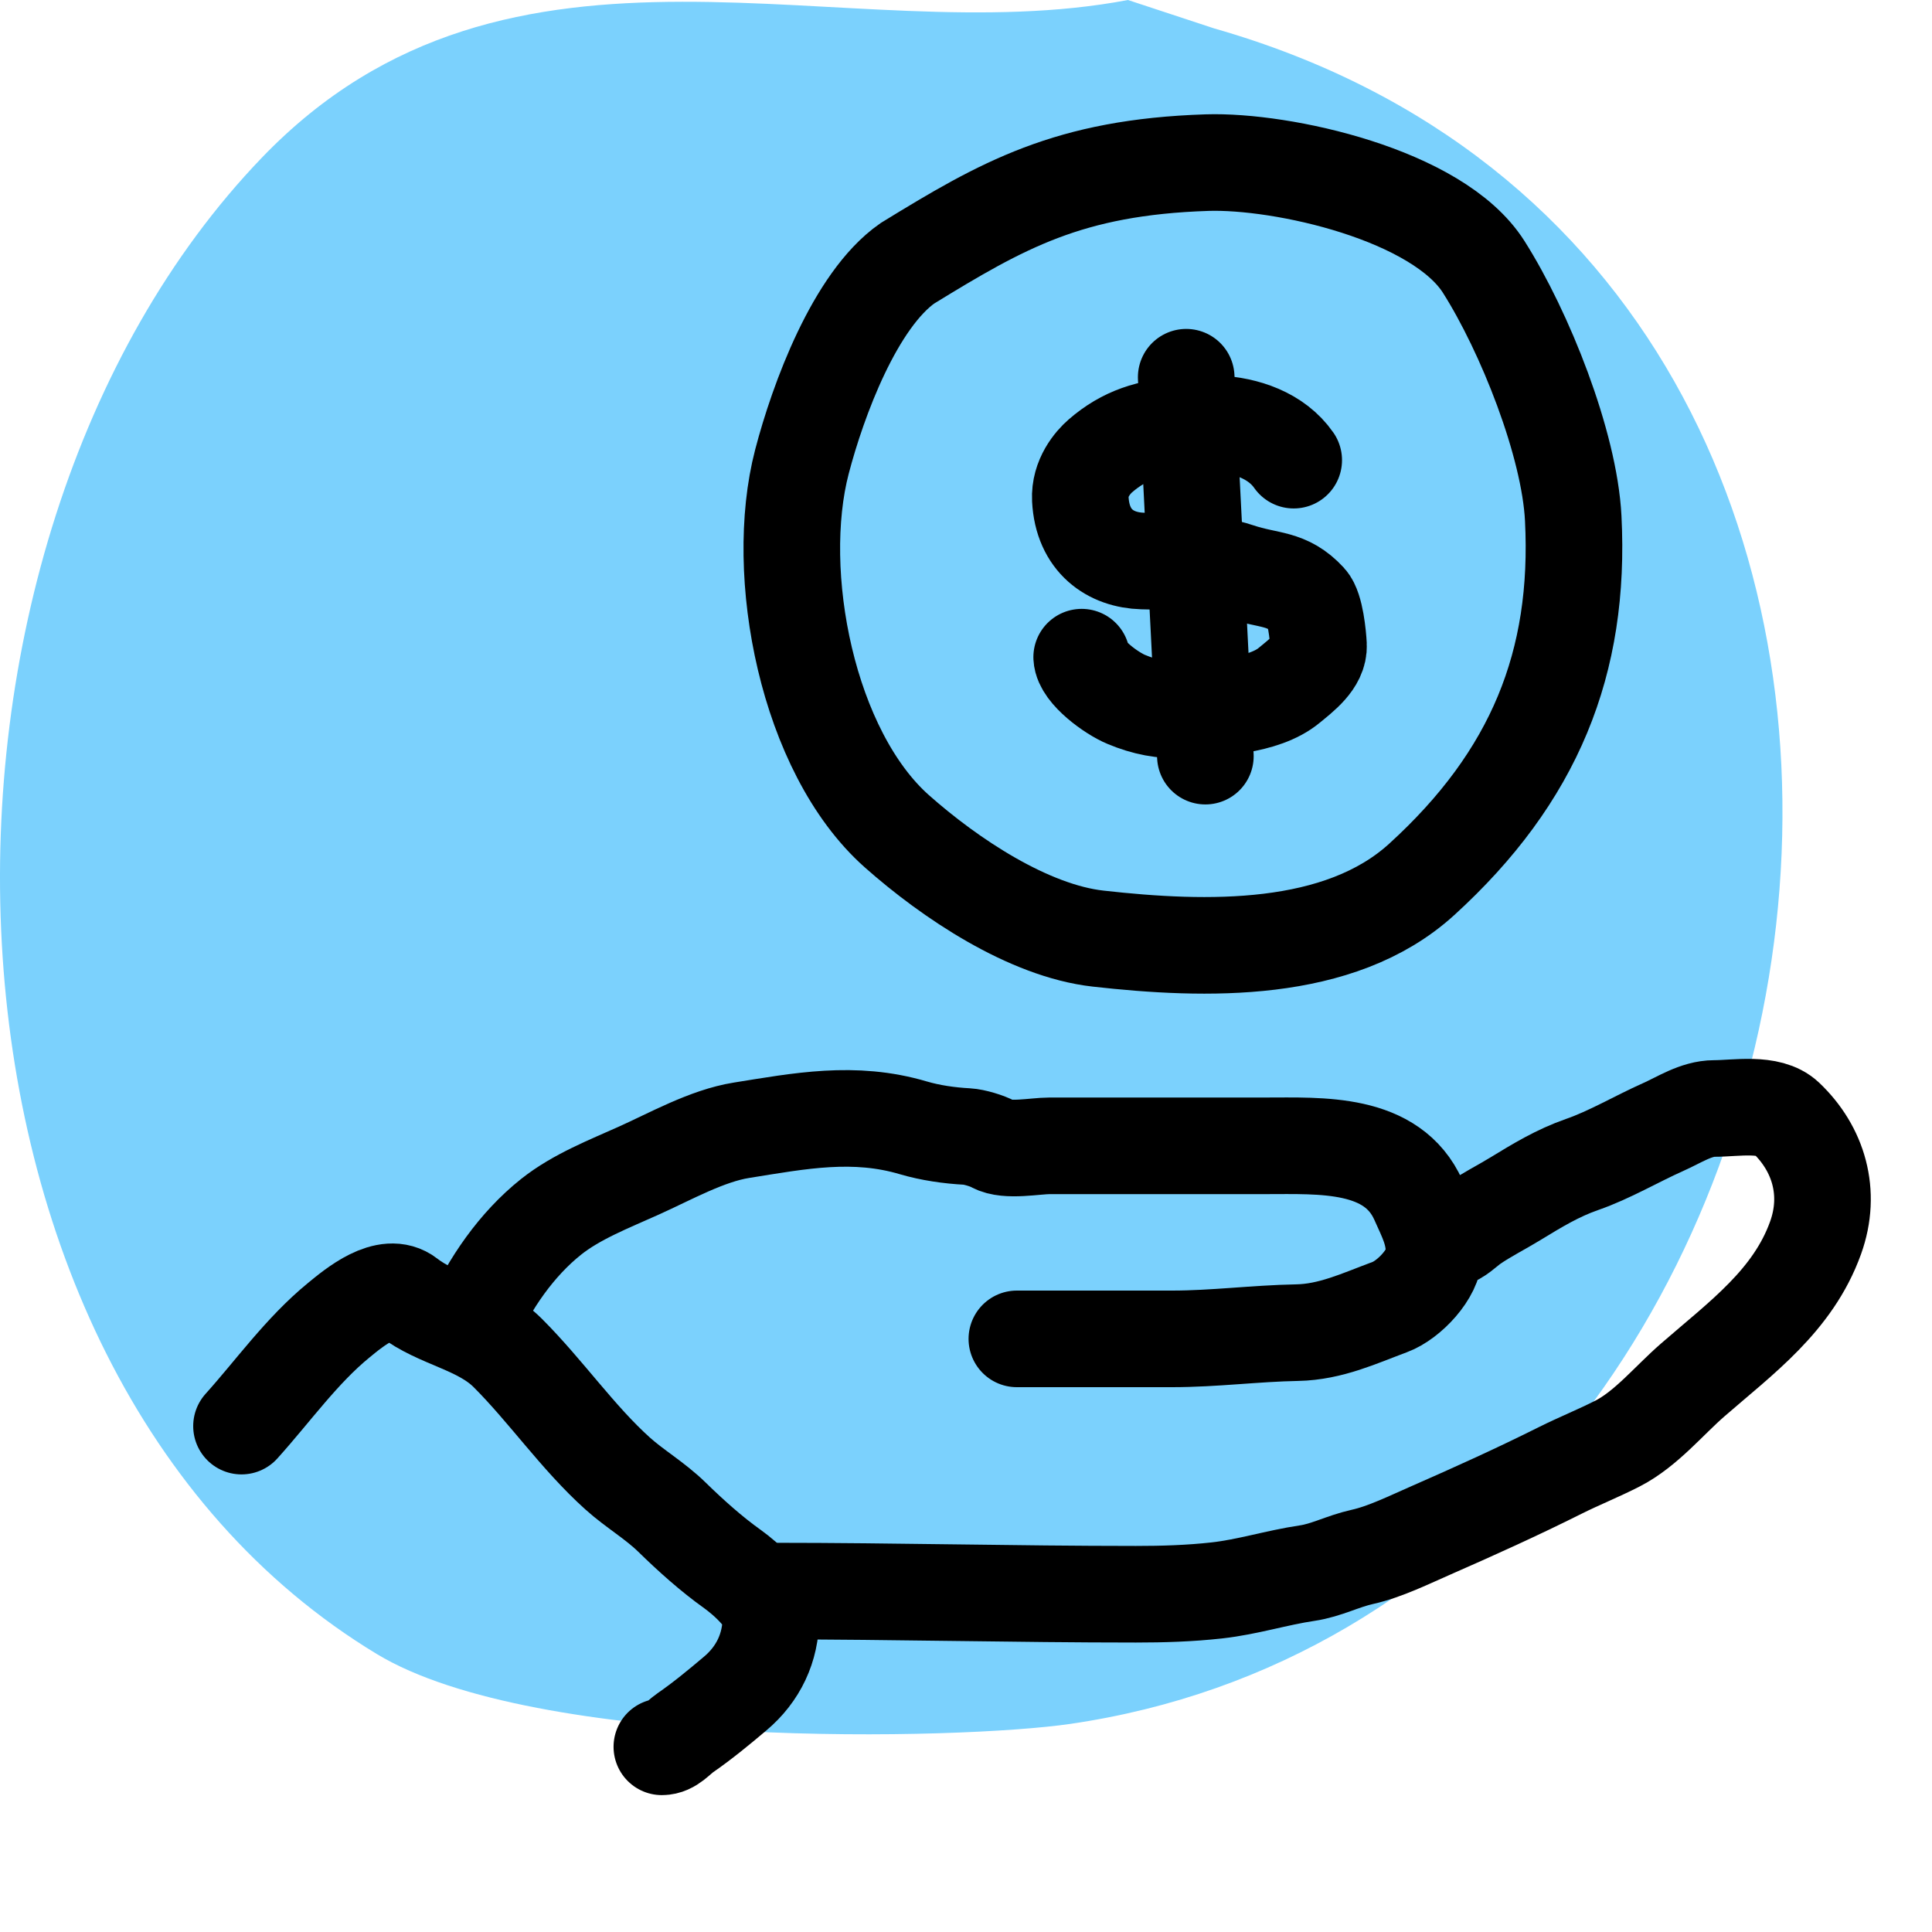
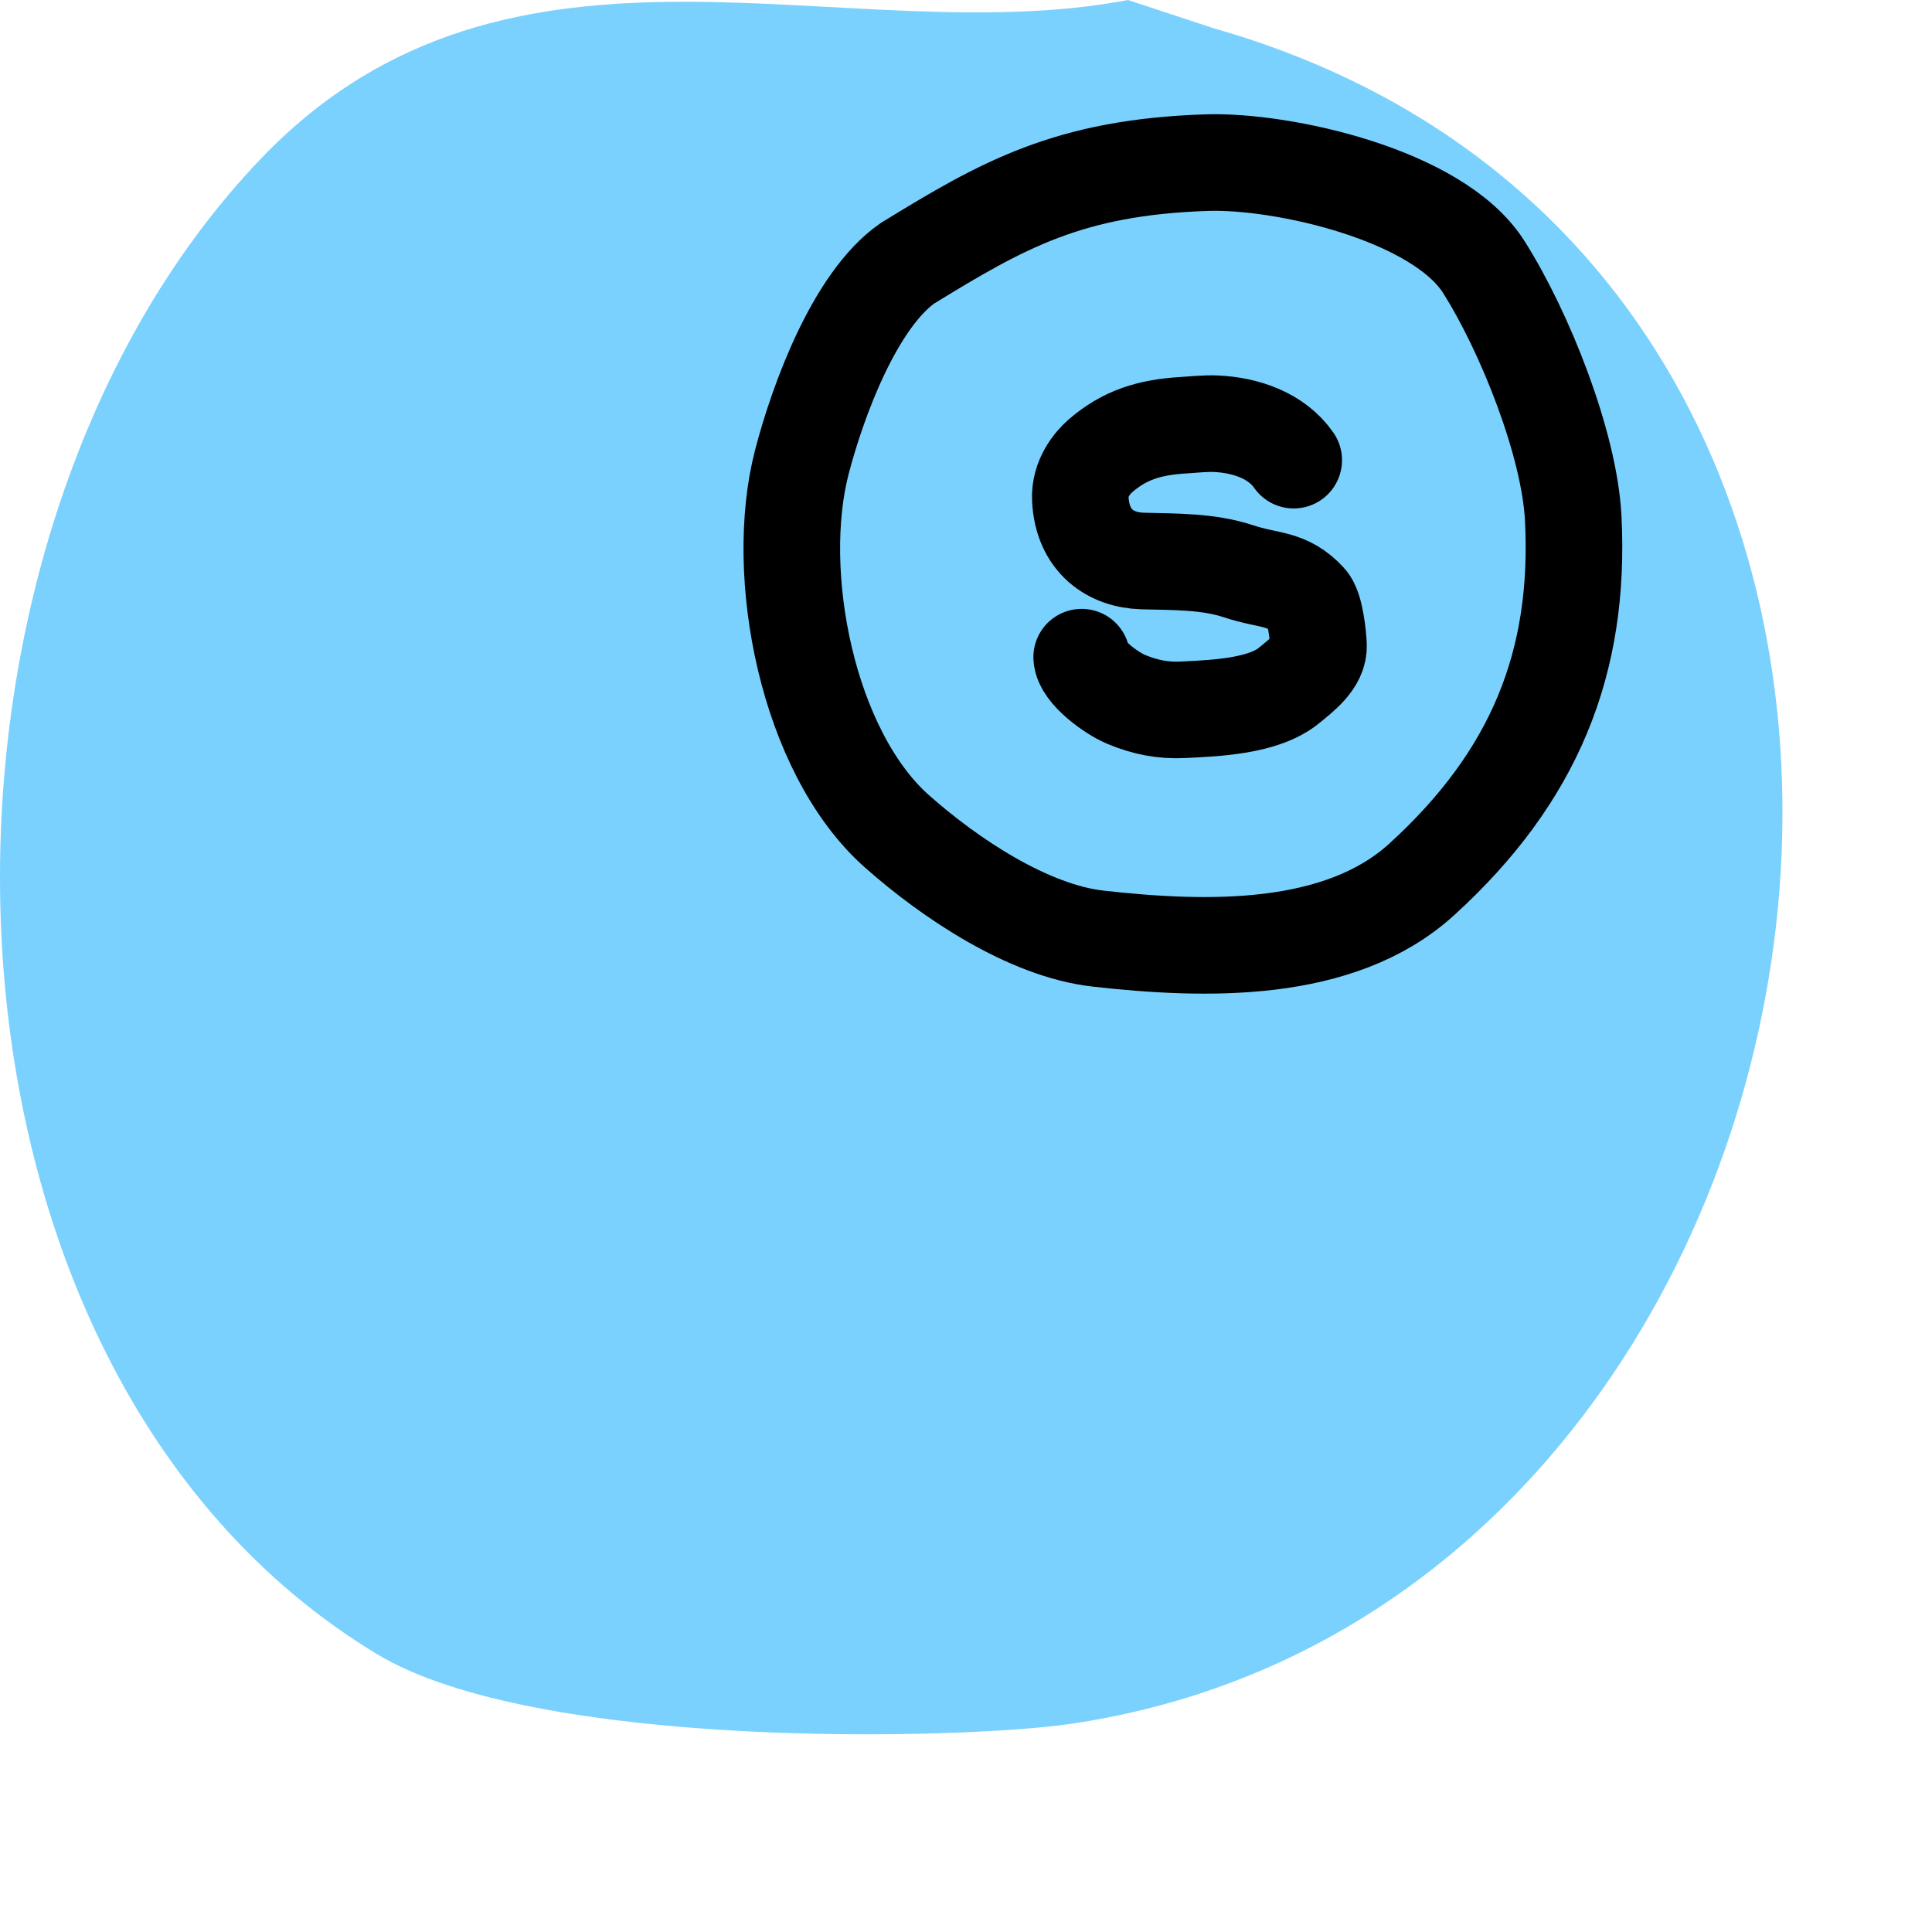
<svg xmlns="http://www.w3.org/2000/svg" width="40" height="40" viewBox="0 0 40 40" fill="none">
  <path fill-rule="evenodd" clip-rule="evenodd" d="M23.353 0C17.489 1.116 10.585 -2.106 5.422 3.264C-2.291 11.288 -2.016 28.306 7.8 34.244C11.104 36.243 19.906 36.02 22.155 35.692C39.131 33.221 43.166 5.736 25.14 0.589L23.353 0Z" fill="#7BD1FD" />
-   <path d="M9.771 27.398C10.134 26.579 10.694 25.762 11.411 25.192C11.933 24.776 12.617 24.51 13.22 24.239C13.875 23.945 14.635 23.515 15.351 23.401C16.563 23.207 17.683 22.987 18.911 23.351C19.26 23.454 19.656 23.511 20.021 23.53C20.169 23.538 20.44 23.619 20.569 23.691C20.846 23.844 21.43 23.723 21.733 23.723C23.221 23.723 24.709 23.723 26.196 23.723C27.352 23.723 28.828 23.632 29.369 24.851C29.541 25.237 29.692 25.512 29.692 25.94C29.692 26.368 29.17 26.915 28.775 27.061C28.146 27.294 27.552 27.578 26.855 27.591C25.986 27.607 25.138 27.72 24.269 27.72C23.197 27.72 22.125 27.72 21.053 27.72" stroke="black" stroke-width="2" stroke-linecap="round" />
-   <path d="M30.014 25.657C30.181 25.624 30.351 25.444 30.487 25.349C30.767 25.155 31.083 24.998 31.375 24.819C31.833 24.539 32.252 24.285 32.754 24.11C33.325 23.912 33.882 23.58 34.43 23.336C34.764 23.188 35.116 22.95 35.494 22.95C35.934 22.95 36.632 22.816 36.977 23.143C37.651 23.782 37.926 24.694 37.589 25.629C37.122 26.927 36.048 27.698 35.043 28.573C34.556 28.996 34.081 29.582 33.495 29.884C33.11 30.082 32.698 30.246 32.306 30.442C31.425 30.883 30.53 31.288 29.631 31.682C29.193 31.873 28.678 32.129 28.209 32.233C27.796 32.325 27.463 32.511 27.063 32.57C26.432 32.663 25.832 32.857 25.193 32.928C24.632 32.99 24.081 33.007 23.517 33.007C21.007 33.007 18.523 32.942 16.024 32.942" stroke="black" stroke-width="2" stroke-linecap="round" />
-   <path d="M5 29.526C5.653 28.801 6.247 27.96 7.013 27.334C7.337 27.068 8.006 26.509 8.449 26.854C9.071 27.338 9.933 27.432 10.512 28.011C11.305 28.803 11.96 29.763 12.787 30.507C13.138 30.823 13.565 31.071 13.911 31.41C14.303 31.793 14.725 32.172 15.172 32.491C15.433 32.678 15.96 33.139 15.96 33.491C15.96 34.111 15.702 34.66 15.218 35.066C14.883 35.349 14.548 35.626 14.187 35.876C14.03 35.985 13.9 36.166 13.703 36.166" stroke="black" stroke-width="2" stroke-linecap="round" />
  <path d="M16.603 9.56C16.938 8.276 17.703 6.211 18.786 5.452C20.753 4.245 22.121 3.46 24.989 3.367C26.545 3.316 29.769 4.027 30.718 5.525C31.57 6.868 32.494 9.19 32.572 10.731C32.724 13.719 31.77 16.081 29.433 18.209C27.728 19.761 24.964 19.683 22.736 19.433C21.293 19.271 19.667 18.185 18.567 17.209C16.714 15.563 15.999 11.874 16.603 9.56Z" stroke="black" stroke-width="2" stroke-linecap="round" />
  <path d="M26.785 9.527C26.429 9.016 25.789 8.801 25.178 8.773C24.954 8.763 24.72 8.79 24.496 8.804C23.797 8.846 23.28 9.007 22.783 9.438C22.627 9.573 22.345 9.897 22.367 10.334C22.411 11.207 22.996 11.596 23.654 11.615C24.312 11.633 25.017 11.619 25.643 11.828C26.282 12.041 26.642 11.948 27.086 12.43C27.234 12.591 27.288 13.157 27.298 13.358C27.316 13.706 26.941 13.983 26.689 14.191C26.162 14.626 25.158 14.662 24.5 14.695C24.074 14.717 23.703 14.641 23.319 14.481C23.013 14.355 22.41 13.918 22.395 13.606" stroke="black" stroke-width="2" stroke-linecap="round" />
-   <path d="M24.559 7.81C24.646 9.523 24.732 11.235 24.819 12.947C24.865 13.854 24.91 14.754 24.956 15.655" stroke="black" stroke-width="2" stroke-linecap="round" />
</svg>